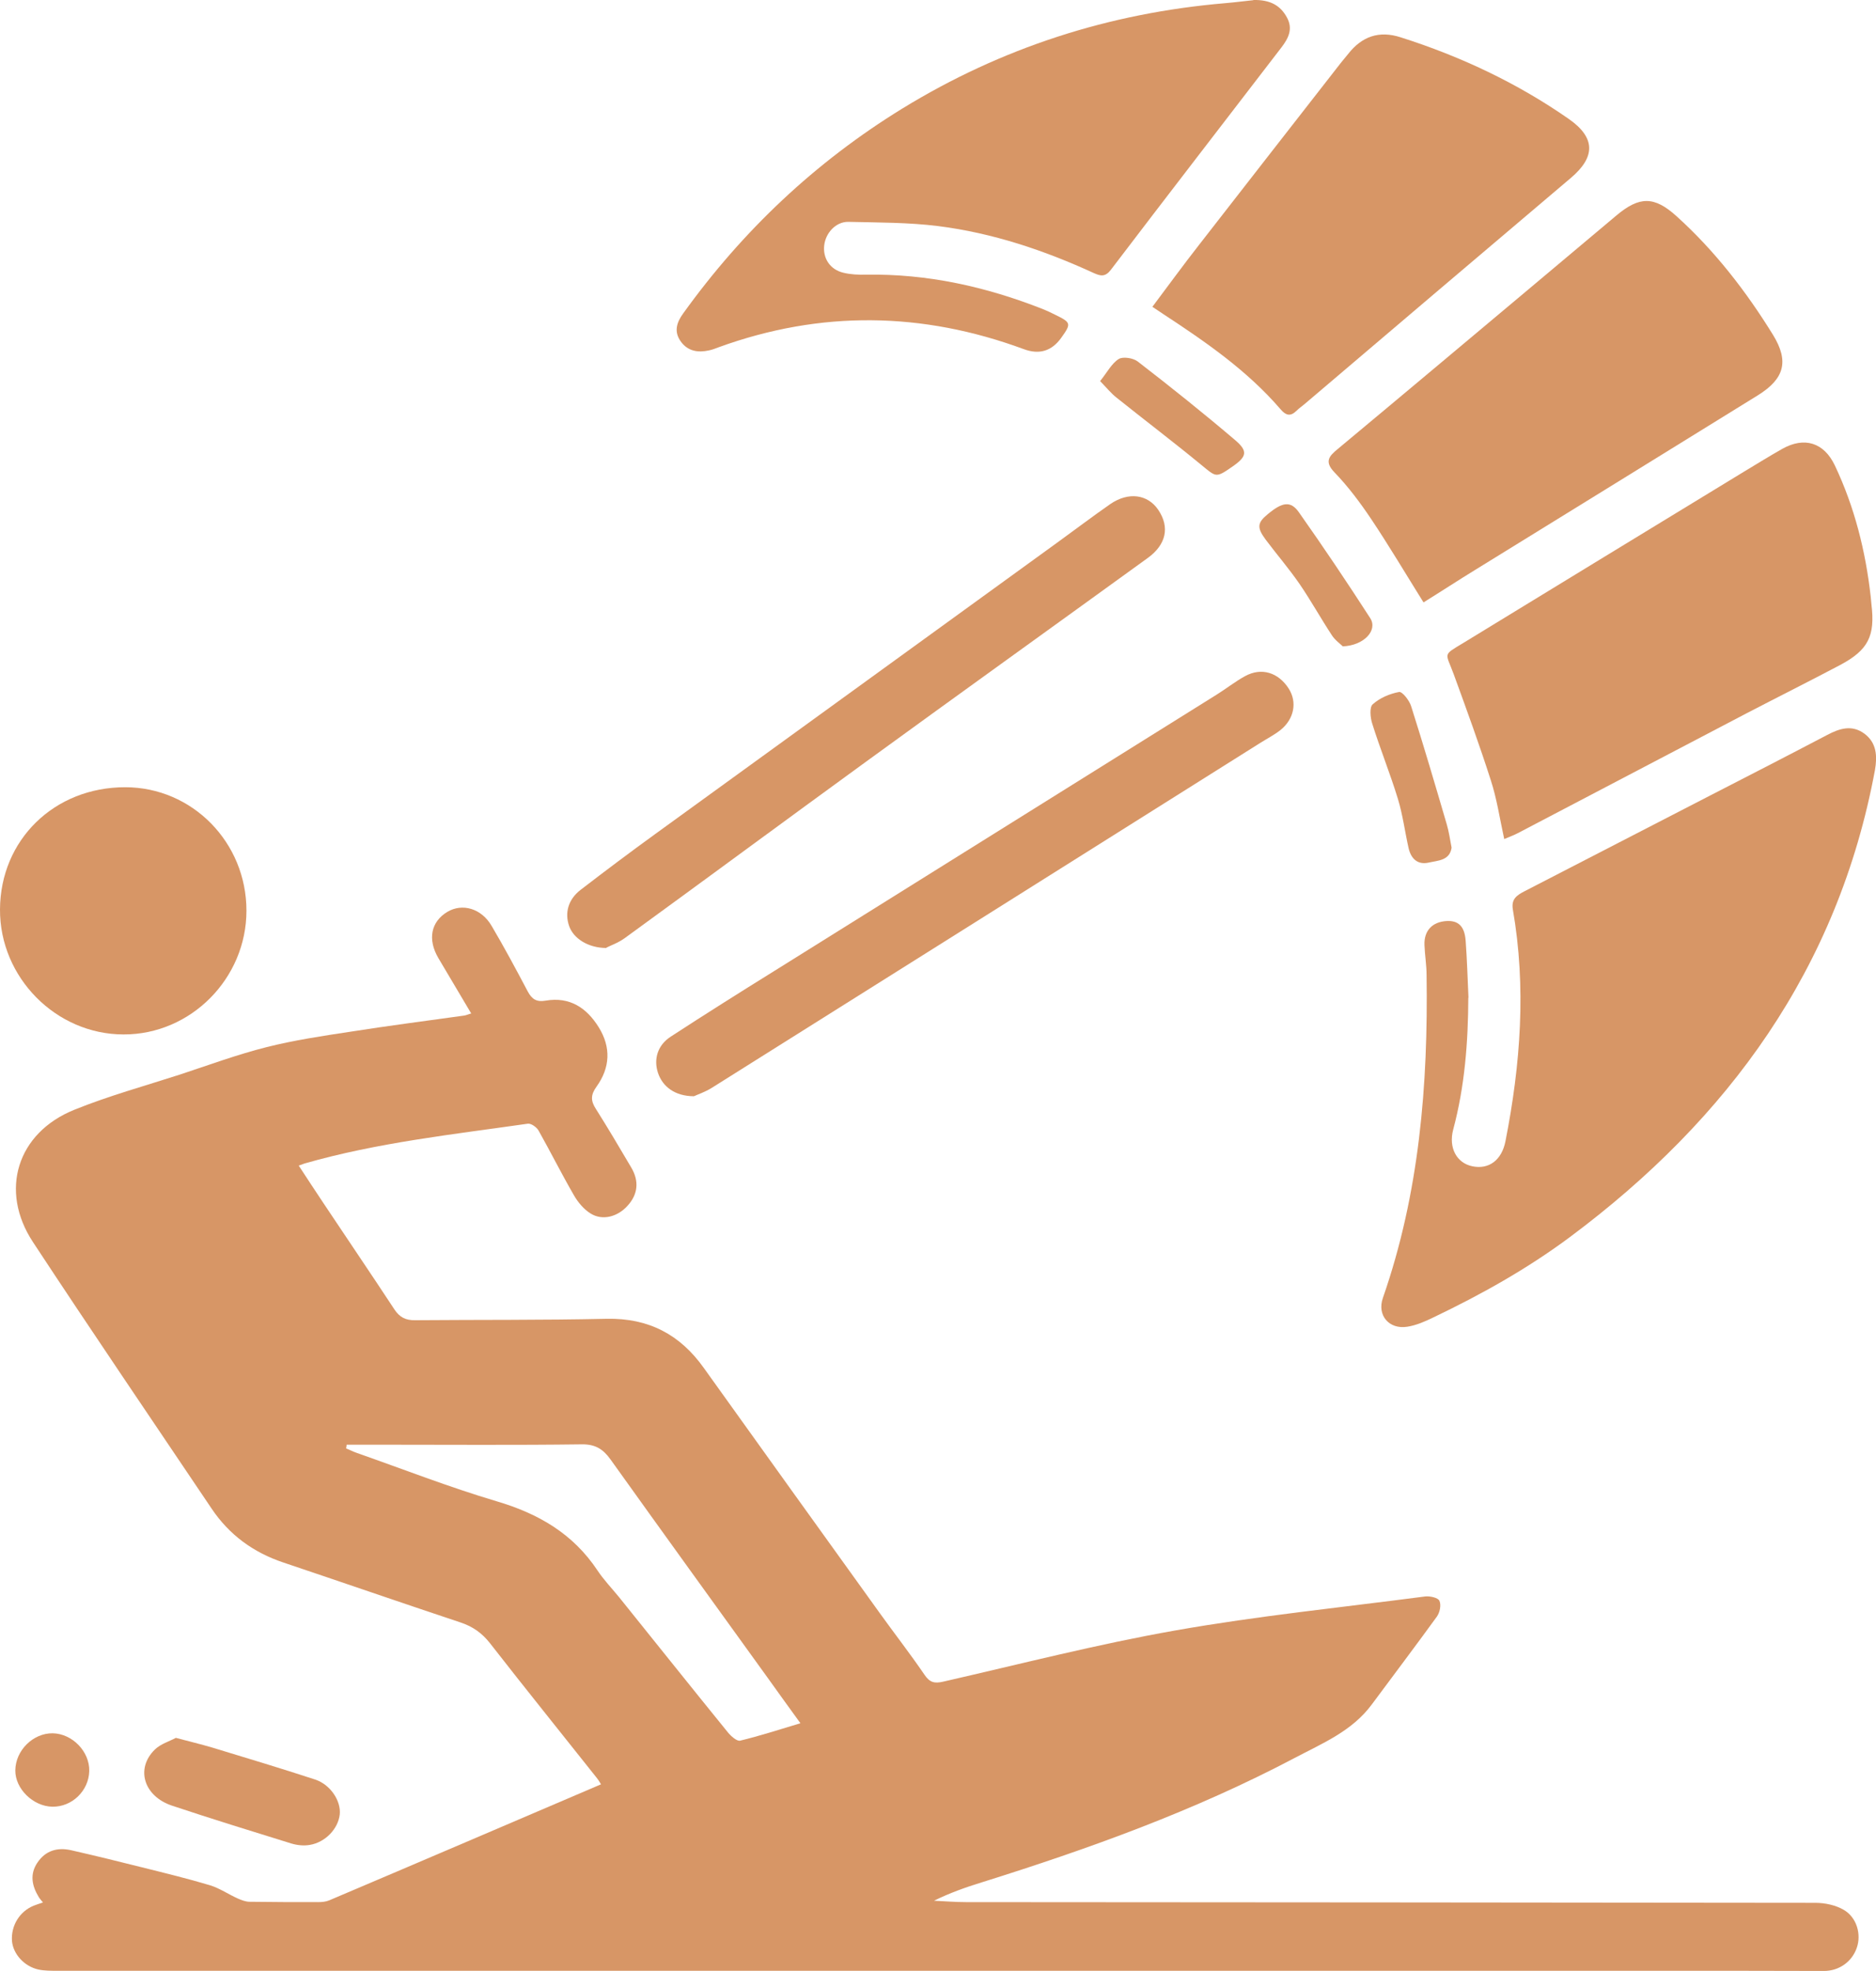
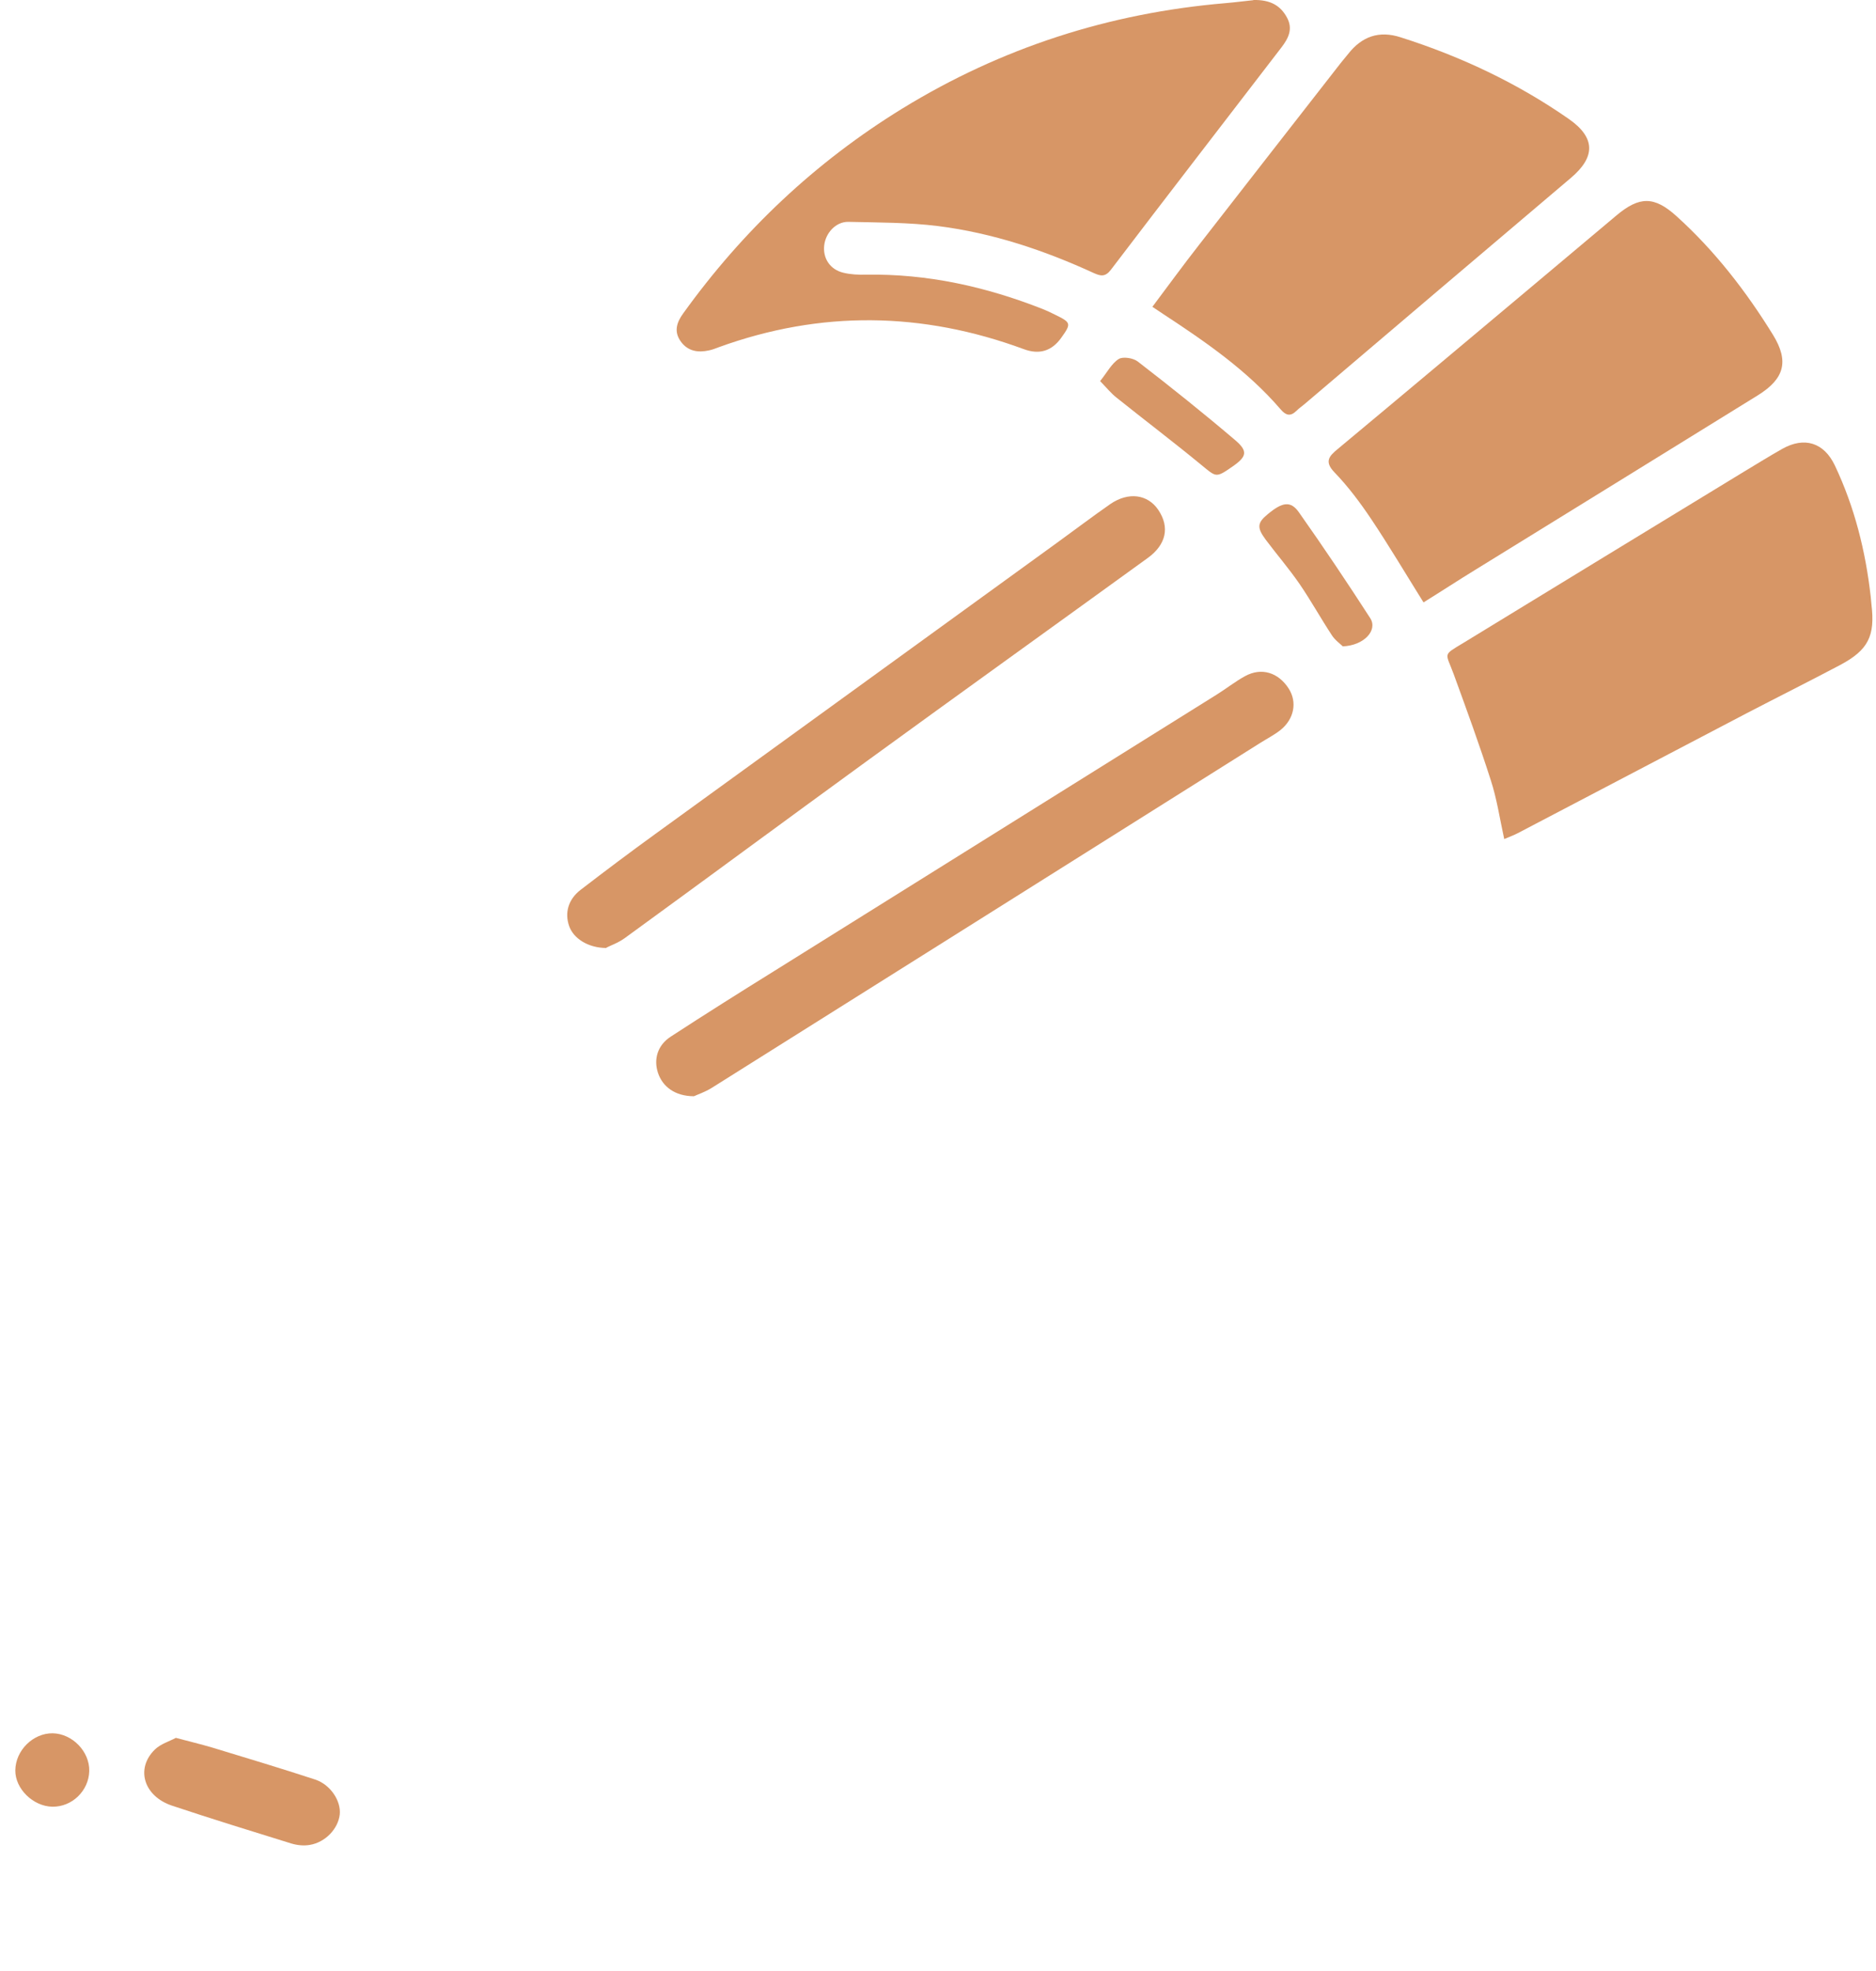
<svg xmlns="http://www.w3.org/2000/svg" id="Laag_2" data-name="Laag 2" viewBox="0 0 106.57 111.95">
  <defs>
    <style>
      .cls-1 {
        fill: #d79666;
        stroke-width: 0px;
      }
    </style>
  </defs>
  <g id="Laag_1-2" data-name="Laag 1">
    <g>
-       <path class="cls-1" d="M26.78,57.58c-.66-1.11-1.27-2.14-1.88-3.17-.62-1.06-.42-2.06.51-2.62.85-.51,1.94-.2,2.52.8.72,1.22,1.39,2.47,2.05,3.72.24.45.51.61,1.02.52,1.36-.23,2.32.4,3.01,1.51.71,1.14.65,2.3-.12,3.37-.34.47-.34.81-.04,1.27.69,1.09,1.35,2.21,2.01,3.33.46.78.38,1.53-.22,2.18-.56.62-1.42.85-2.09.43-.39-.24-.72-.64-.95-1.04-.7-1.21-1.32-2.45-2-3.66-.11-.2-.43-.43-.62-.4-4.25.61-8.53,1.07-12.68,2.26-.09.03-.17.06-.33.12.49.74.95,1.46,1.43,2.17,1.33,2,2.68,3.98,4,5.99.3.46.65.63,1.18.62,3.63-.03,7.26,0,10.88-.08,2.38-.05,4.17.89,5.52,2.79,3.33,4.65,6.66,9.29,10,13.93.84,1.17,1.73,2.31,2.54,3.5.3.44.57.5,1.05.39,4.39-1,8.77-2.13,13.2-2.91,4.7-.83,9.46-1.31,14.19-1.93.27-.03.74.07.81.25.11.24.02.67-.15.9-1.21,1.67-2.46,3.32-3.69,4.98-1.12,1.52-2.81,2.21-4.4,3.05-5.67,2.99-11.67,5.15-17.77,7.06-.91.28-1.81.6-2.7,1.04.61.03,1.22.08,1.83.08,16.08.01,32.15.02,48.23.04.55,0,1.16.13,1.62.4.75.44,1,1.4.74,2.15-.27.79-1,1.32-1.87,1.32-1.68,0-3.36-.01-5.05-.01-31.77,0-63.53,0-95.3,0-.36,0-.73,0-1.07-.07-.82-.18-1.45-.89-1.51-1.63-.06-.87.44-1.68,1.24-2,.15-.06.31-.11.52-.18-.1-.13-.18-.21-.24-.31-.39-.64-.52-1.3-.07-1.96.46-.68,1.13-.87,1.9-.7,1.36.31,2.71.64,4.06.98,1.28.32,2.56.63,3.83,1.01.56.17,1.06.52,1.6.76.21.09.44.18.66.18,1.3.02,2.59.02,3.89.02.21,0,.44-.02.63-.1,5.14-2.18,10.27-4.38,15.44-6.59-.02-.03-.11-.2-.22-.34-2.03-2.56-4.08-5.1-6.09-7.68-.45-.57-.97-.94-1.66-1.17-3.36-1.12-6.72-2.28-10.08-3.41-1.7-.57-3.07-1.57-4.07-3.06-3.39-5.04-6.81-10.06-10.15-15.14-1.92-2.92-.9-6.2,2.35-7.51,1.95-.79,3.99-1.35,6-2,1.64-.54,3.26-1.14,4.93-1.56,1.55-.39,3.14-.63,4.73-.87,2.16-.34,4.32-.62,6.48-.92.09-.01.18-.05.4-.12ZM19.69,82.06c0,.07-.02.14-.03.2.2.08.39.18.59.25,2.65.93,5.26,1.95,7.95,2.75,2.38.7,4.35,1.84,5.74,3.93.36.54.81,1.01,1.22,1.51,2.06,2.56,4.11,5.13,6.19,7.69.17.21.51.51.69.47,1.12-.27,2.23-.63,3.43-.99-.66-.91-1.26-1.74-1.86-2.58-2.98-4.13-5.96-8.25-8.92-12.39-.42-.59-.86-.88-1.64-.87-3.79.05-7.59.02-11.38.02-.66,0-1.32,0-1.98,0Z" />
-       <path class="cls-1" d="M83.41,56.66c-.01,2.53-.2,5.04-.86,7.5-.27,1.03.2,1.9,1.1,2.08.94.19,1.66-.36,1.87-1.42.86-4.37,1.19-8.75.42-13.17-.1-.6.24-.81.66-1.03,3.52-1.81,7.03-3.63,10.55-5.44,2.22-1.14,4.44-2.28,6.65-3.44.7-.37,1.4-.59,2.1-.08.71.52.75,1.28.61,2.08-2.09,11.25-8.31,19.8-17.33,26.52-2.42,1.8-5.03,3.26-7.75,4.56-.47.23-.97.45-1.48.53-1.04.17-1.74-.65-1.39-1.64,2.07-5.94,2.57-12.09,2.48-18.32,0-.58-.1-1.15-.12-1.72-.03-.81.44-1.31,1.25-1.36.67-.04,1.03.29,1.09,1.12.08,1.08.11,2.16.16,3.24Z" />
      <path class="cls-1" d="M71.2,0c.96-.02,1.53.31,1.9.98.37.66.09,1.2-.31,1.72-3.23,4.21-6.48,8.41-9.69,12.63-.32.41-.58.35-.96.18-2.83-1.3-5.76-2.28-8.85-2.67-1.68-.21-3.4-.2-5.1-.24-.71-.01-1.29.63-1.37,1.34-.08.73.33,1.37,1.09,1.55.41.1.85.12,1.28.11,3.49-.06,6.81.68,10.04,1.95.25.1.48.21.72.33.9.44.91.5.34,1.3q-.81,1.14-2.13.65c-5.77-2.13-11.54-2.21-17.33-.11-.18.07-.36.14-.55.18-.63.14-1.21.05-1.61-.51-.4-.56-.23-1.08.14-1.59,3.38-4.7,7.5-8.59,12.44-11.63C56.89,2.71,63.01.74,69.6.18c.6-.05,1.19-.13,1.6-.17Z" />
-       <path class="cls-1" d="M85.45,47.65c-.26-1.19-.42-2.29-.76-3.33-.65-2.03-1.38-4.03-2.11-6.03-.46-1.25-.65-1.05.54-1.77,5.34-3.27,10.69-6.52,16.03-9.78.7-.42,1.39-.85,2.1-1.25,1.25-.7,2.36-.36,2.98.94,1.12,2.36,1.75,4.87,2.04,7.46.02.14.02.29.04.43.22,1.8-.18,2.6-1.78,3.45-1.76.93-3.54,1.82-5.31,2.74-4.34,2.27-8.67,4.54-13,6.81-.21.11-.43.19-.76.33Z" />
+       <path class="cls-1" d="M85.45,47.65c-.26-1.19-.42-2.29-.76-3.33-.65-2.03-1.38-4.03-2.11-6.03-.46-1.25-.65-1.05.54-1.77,5.34-3.27,10.69-6.52,16.03-9.78.7-.42,1.39-.85,2.1-1.25,1.25-.7,2.36-.36,2.98.94,1.12,2.36,1.75,4.87,2.04,7.46.02.14.02.29.04.43.22,1.8-.18,2.6-1.78,3.45-1.76.93-3.54,1.82-5.31,2.74-4.34,2.27-8.67,4.54-13,6.81-.21.11-.43.19-.76.33" />
      <path class="cls-1" d="M80.87,34.22c-1.03-1.65-1.96-3.22-2.97-4.73-.63-.94-1.31-1.85-2.09-2.66-.59-.61-.31-.92.16-1.31,1.85-1.54,3.69-3.08,5.53-4.62,3.44-2.88,6.88-5.77,10.32-8.66,1.31-1.1,2.15-1.11,3.42.04,2.17,1.96,3.95,4.26,5.48,6.74.92,1.5.65,2.49-.86,3.43-5.35,3.31-10.7,6.61-16.05,9.91-.98.6-1.94,1.23-2.94,1.85Z" />
      <path class="cls-1" d="M65.46,17.43c.9-1.2,1.76-2.38,2.66-3.53,2.68-3.45,5.37-6.89,8.05-10.33.13-.17.28-.33.41-.5.78-1,1.76-1.35,2.99-.95,3.4,1.08,6.61,2.59,9.54,4.63,1.54,1.07,1.53,2.17.12,3.36-5.02,4.25-10.03,8.51-15.04,12.77-.18.16-.38.29-.55.46-.34.33-.6.25-.89-.09-1.9-2.21-4.27-3.84-6.68-5.42-.18-.12-.35-.23-.6-.4Z" />
-       <path class="cls-1" d="M7.11,44.71c3.81,0,6.89,3.13,6.89,7.01,0,3.85-3.16,7.04-6.98,7.03C3.18,58.75-.02,55.51,0,51.65c.02-3.95,3.08-6.94,7.11-6.94Z" />
      <path class="cls-1" d="M39.4,62.26c-1.05-.01-1.75-.53-2.02-1.32-.26-.78-.03-1.58.73-2.07,1.95-1.27,3.92-2.51,5.9-3.74,8.36-5.23,16.73-10.44,25.09-15.67.55-.34,1.06-.75,1.63-1.06.93-.51,1.89-.21,2.48.71.49.77.31,1.73-.48,2.36-.36.28-.77.49-1.15.73-10.38,6.53-20.76,13.06-31.14,19.58-.38.24-.81.38-1.02.48Z" />
      <path class="cls-1" d="M34.45,53.84c-1.05,0-1.88-.55-2.12-1.25-.26-.75-.05-1.51.65-2.05,1.39-1.07,2.79-2.12,4.21-3.15,7.61-5.52,15.24-11.04,22.85-16.56,1.01-.73,2.01-1.49,3.03-2.2,1.03-.71,2.13-.56,2.73.33.66.98.45,1.97-.6,2.73-5.33,3.86-10.67,7.69-15.99,11.56-4.58,3.33-9.14,6.7-13.72,10.03-.37.27-.83.43-1.04.54Z" />
      <path class="cls-1" d="M9.99,98.7c.79.21,1.41.36,2.03.54,1.97.6,3.94,1.19,5.89,1.83.87.29,1.47,1.22,1.39,1.98-.09.81-.81,1.58-1.7,1.73-.34.06-.72.02-1.05-.08-2.26-.7-4.53-1.4-6.78-2.15-1.61-.54-2.08-2.11-.97-3.19.33-.32.84-.47,1.19-.66Z" />
-       <path class="cls-1" d="M82.46,48.15c-.11.73-.78.72-1.3.84-.63.14-1-.22-1.14-.81-.21-.93-.33-1.89-.61-2.81-.44-1.44-1.01-2.84-1.46-4.28-.11-.34-.16-.93.03-1.09.4-.36.96-.6,1.5-.7.18-.03.58.48.68.8.71,2.23,1.37,4.48,2.03,6.73.12.41.18.84.27,1.31Z" />
      <path class="cls-1" d="M76.27,36.7c-.14-.14-.43-.34-.61-.62-.63-.96-1.19-1.97-1.84-2.92-.6-.87-1.29-1.67-1.92-2.51-.51-.69-.48-.96.12-1.45.83-.69,1.3-.77,1.77-.1,1.39,1.97,2.74,3.98,4.05,6.01.44.69-.36,1.56-1.58,1.6Z" />
      <path class="cls-1" d="M62.49,21.65c.41-.51.66-1.01,1.06-1.26.24-.15.82-.06,1.08.14,1.88,1.45,3.73,2.93,5.54,4.47.74.63.65.94-.16,1.5-.94.65-.91.61-1.76-.09-1.59-1.31-3.23-2.55-4.84-3.84-.3-.24-.54-.54-.92-.93Z" />
      <path class="cls-1" d="M2.97,102.61c-1.09-.02-2.11-1.02-2.1-2.06.01-1.14,1.01-2.12,2.12-2.11,1.12.02,2.11,1.04,2.08,2.15-.03,1.12-.98,2.04-2.1,2.02Z" />
    </g>
  </g>
</svg>